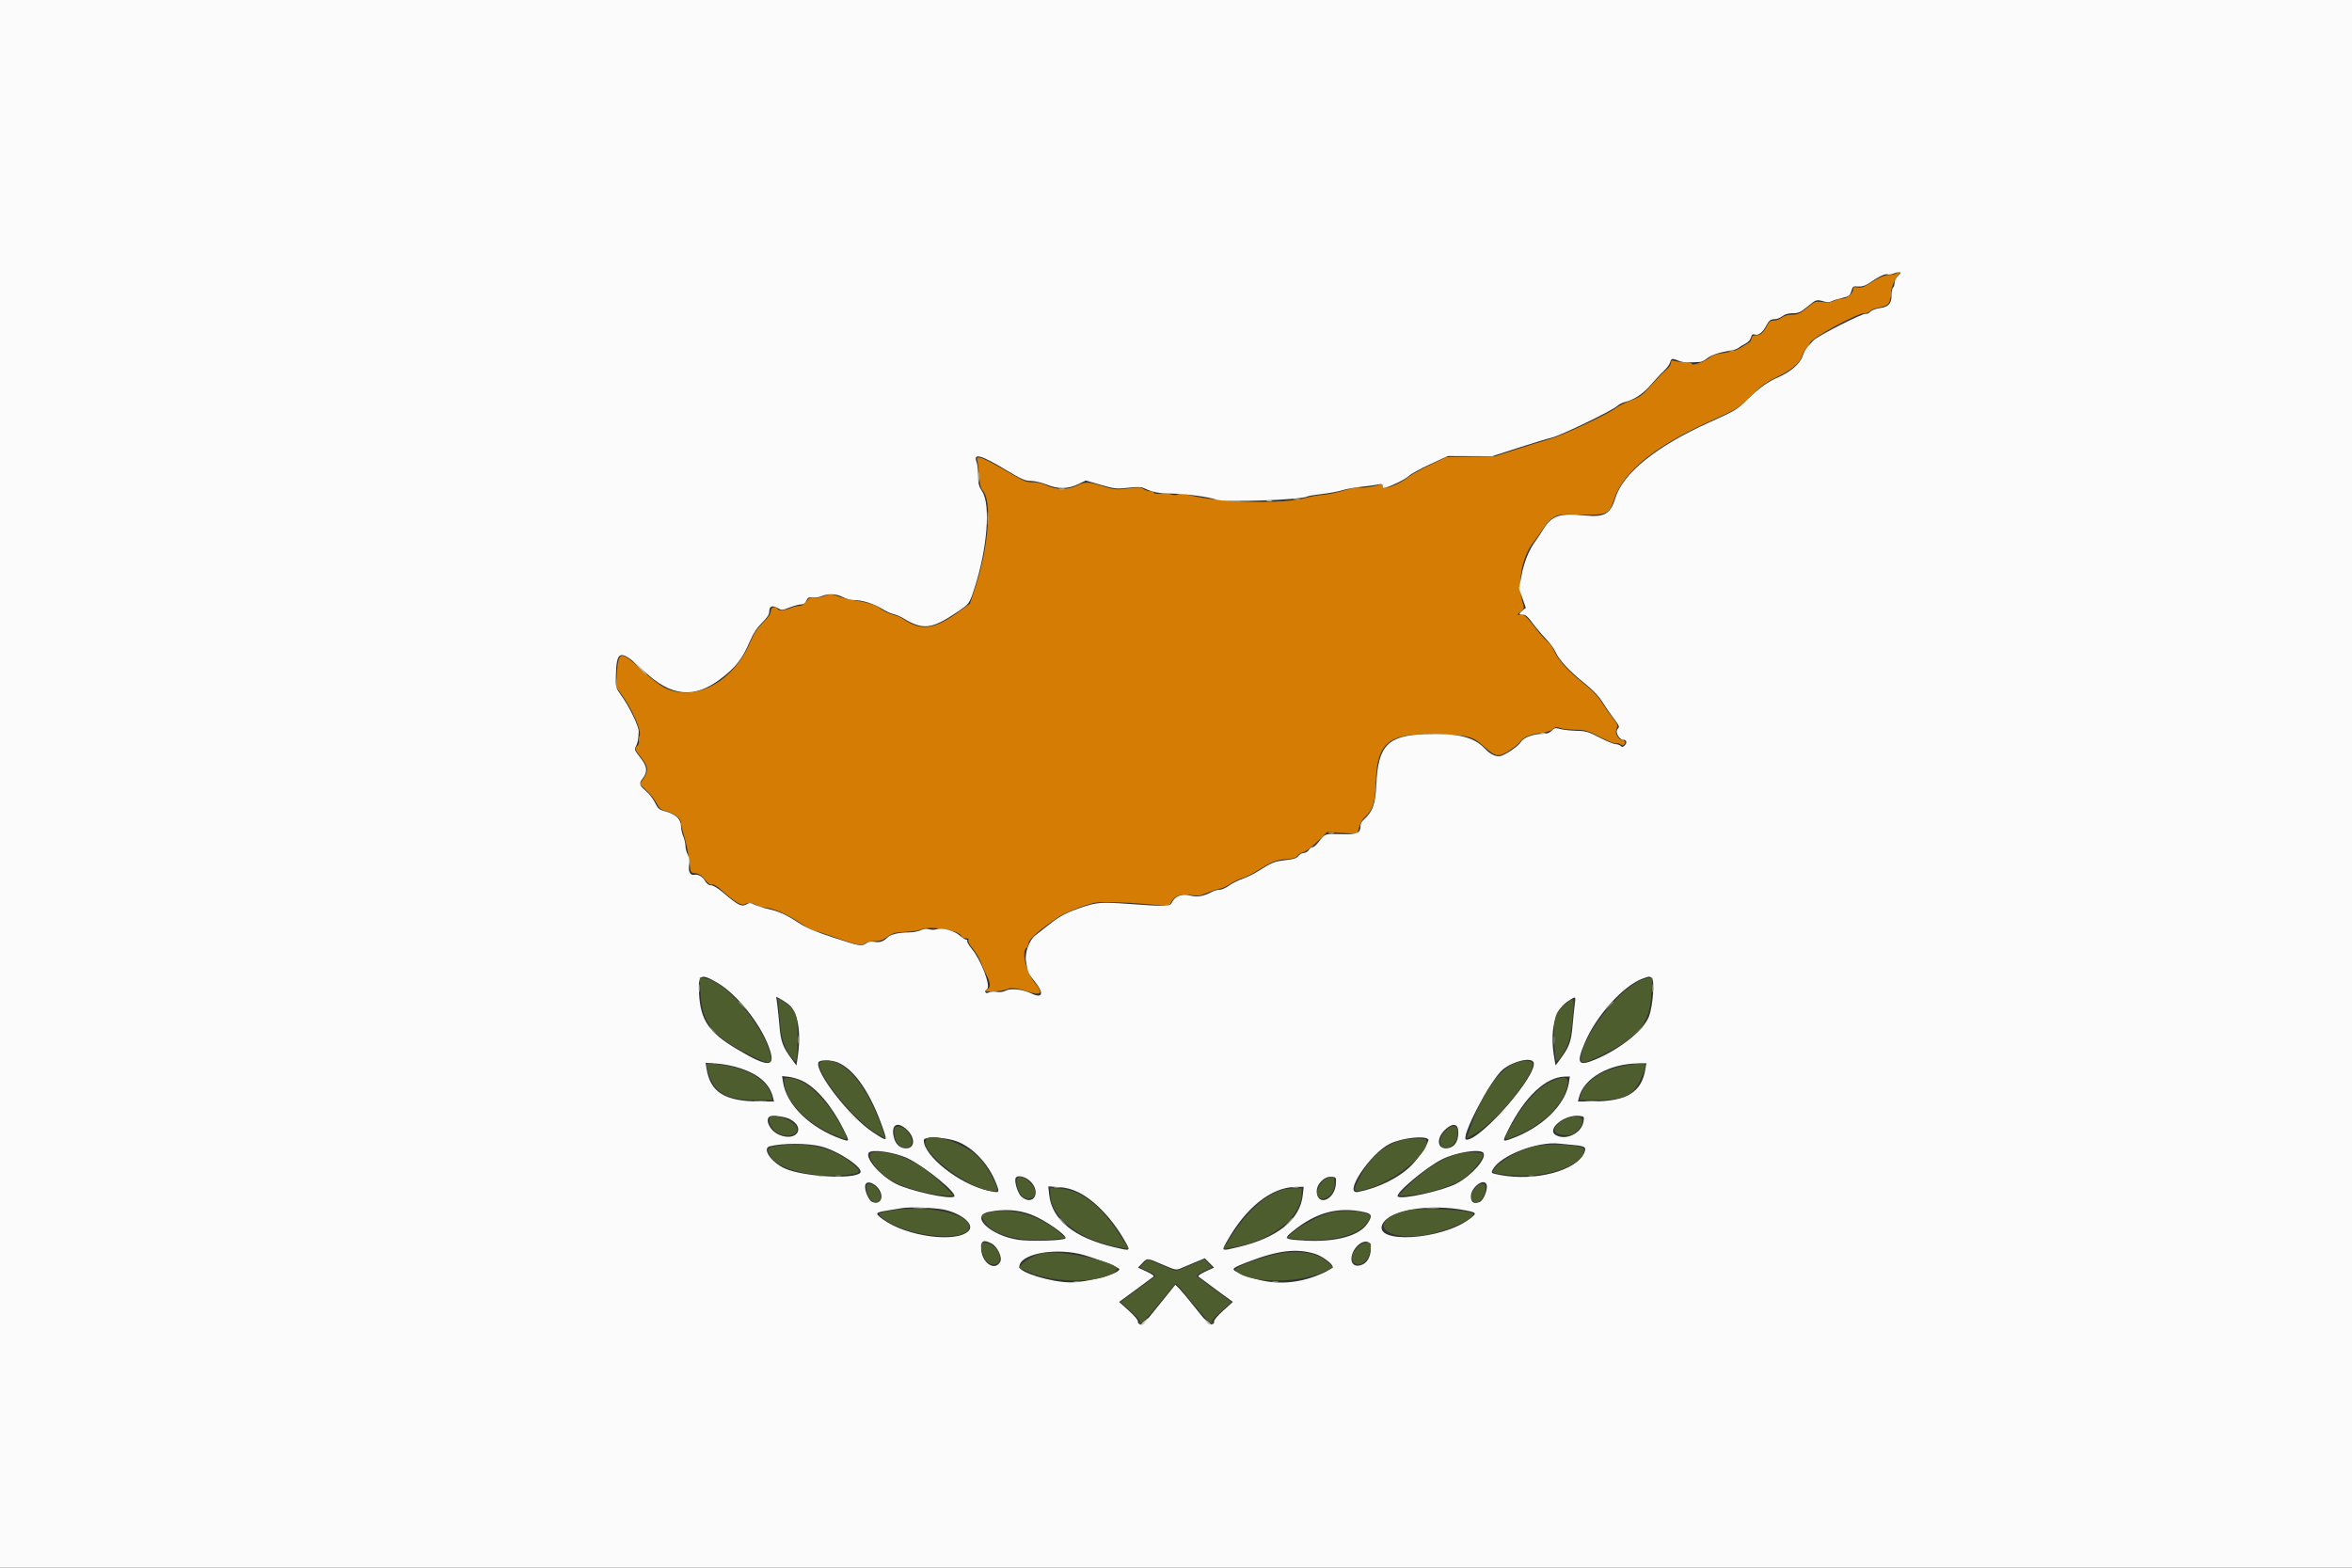
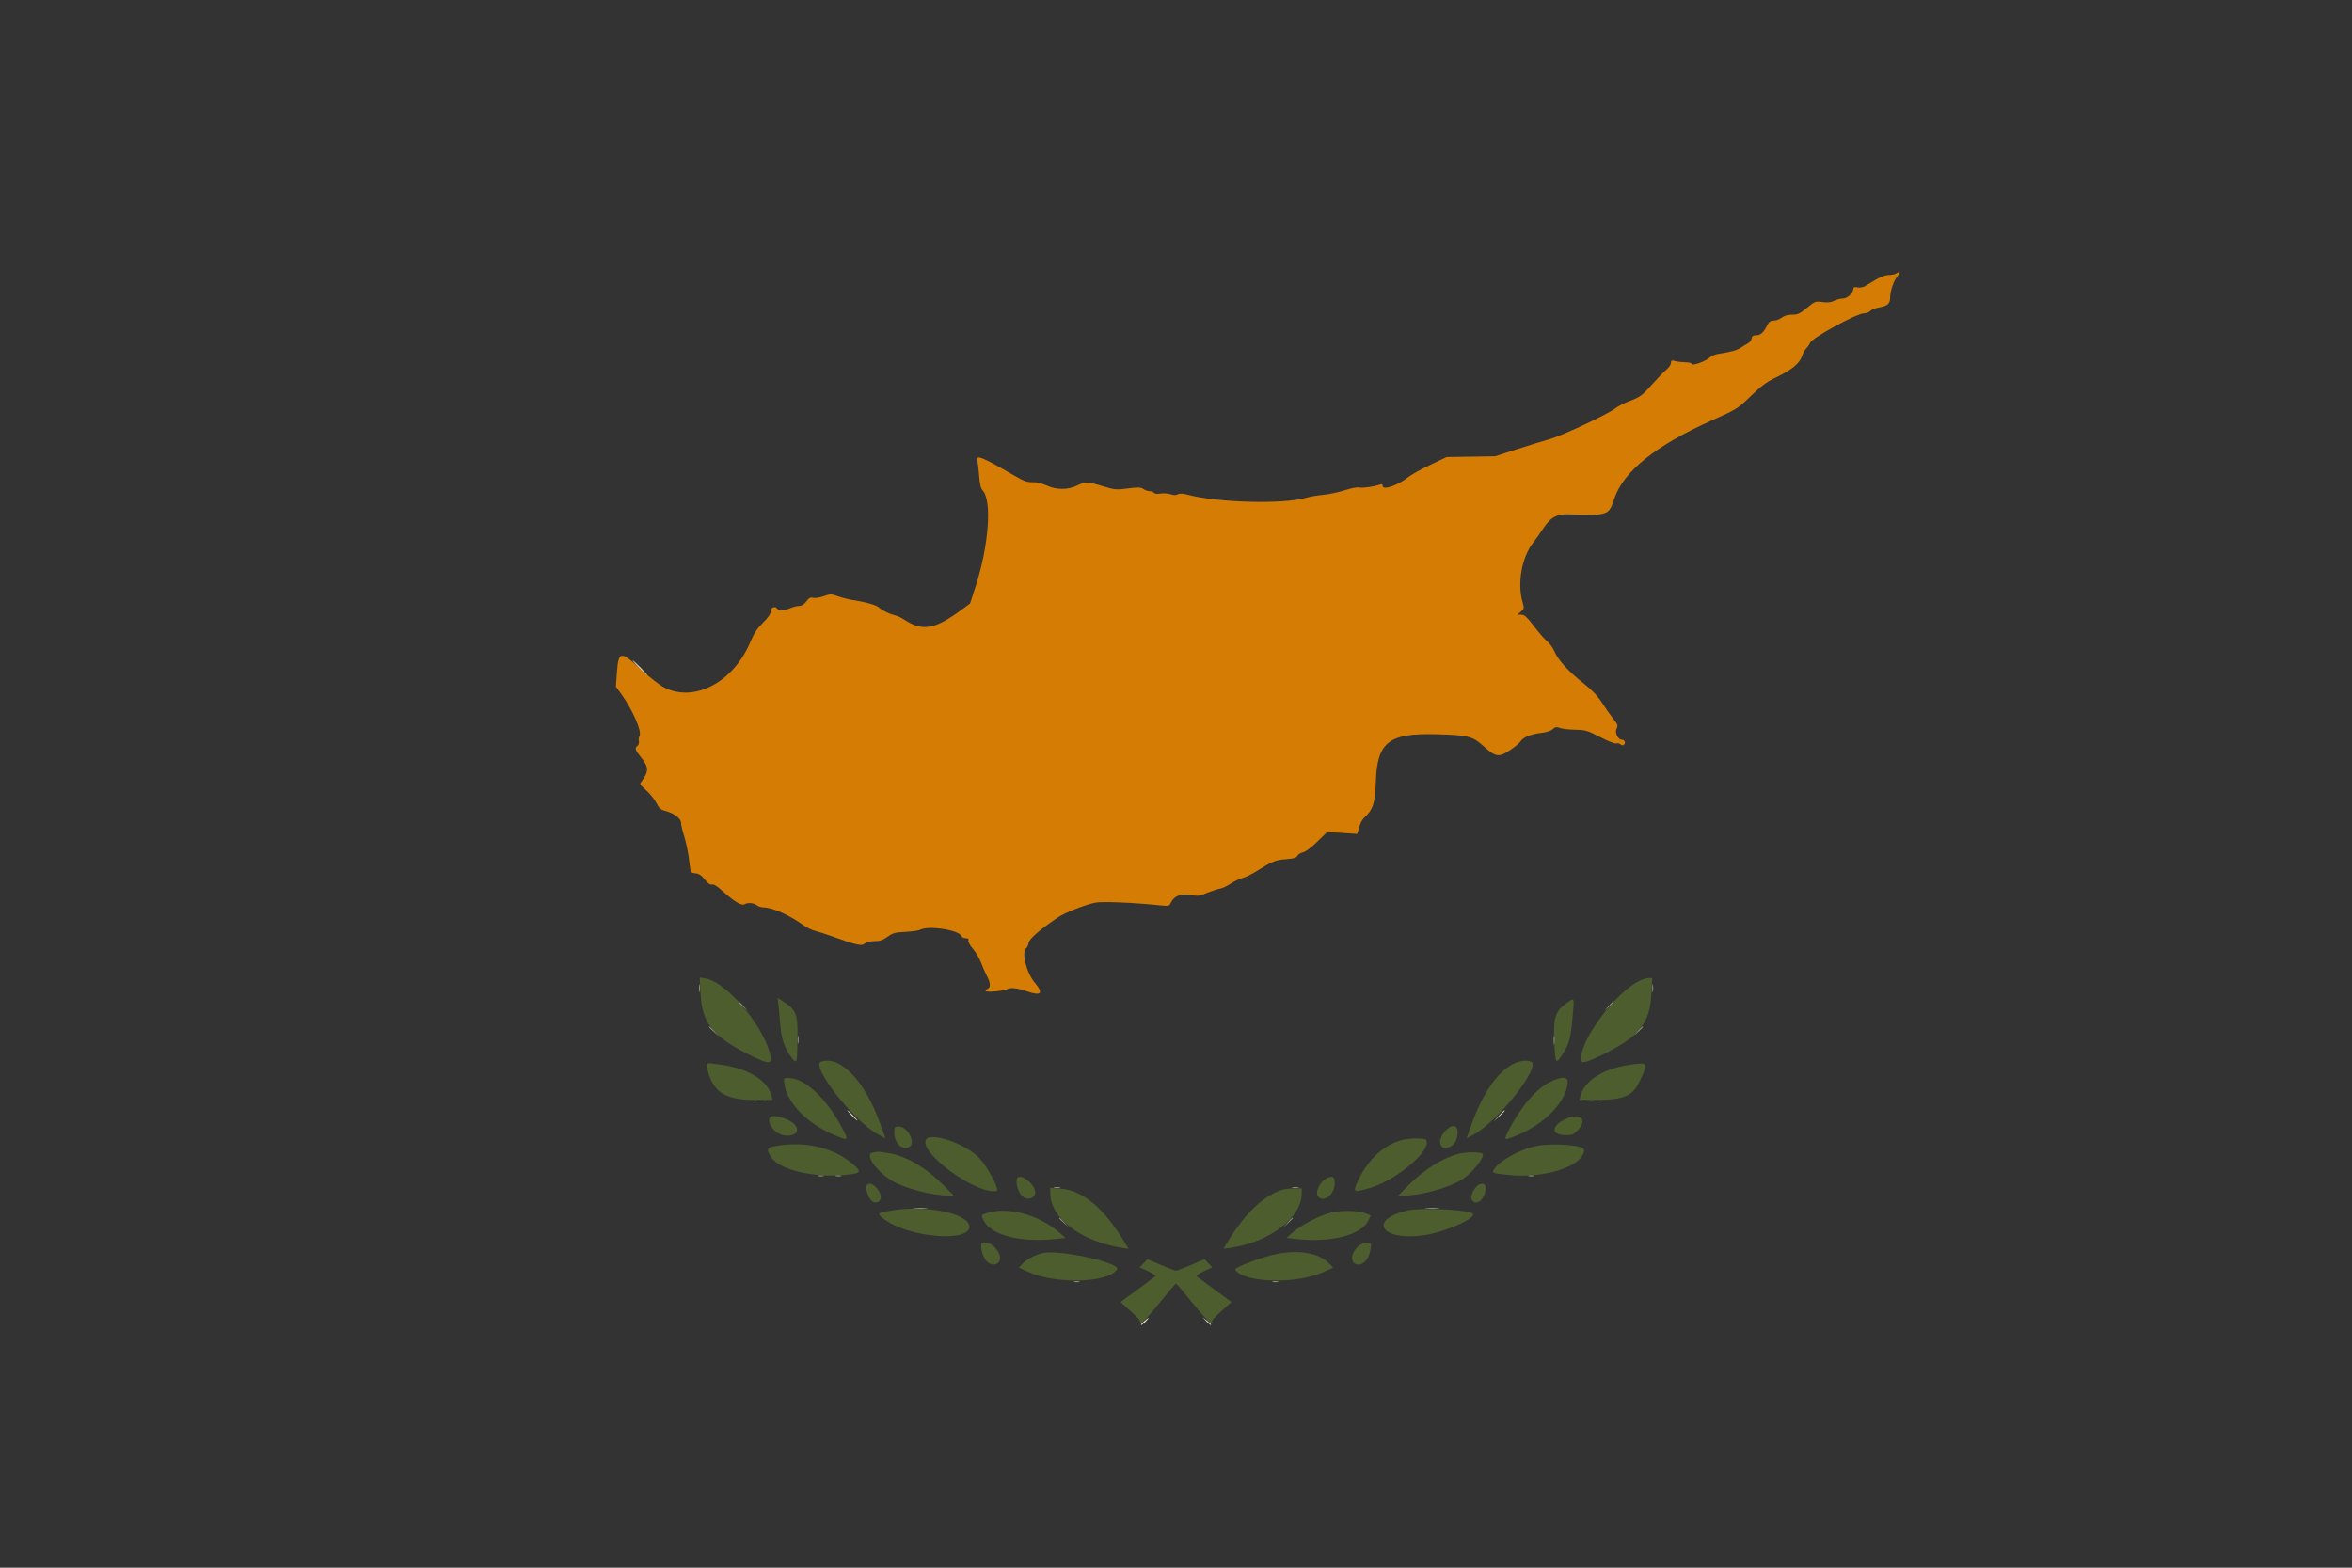
<svg xmlns="http://www.w3.org/2000/svg" id="svg" version="1.1" width="400" height="266.667" viewBox="0 0 400 266.667">
  <rect x="0" y="0" width="400" height="266.667" fill="#333333" stroke="none" />
  <g id="svgg">
    <path id="path0" d="M322.452 46.529 C 322.245 46.662,321.682 46.774,321.201 46.778 C 320.666 46.782,319.800 47.100,318.978 47.595 C 318.236 48.040,317.392 48.546,317.101 48.718 C 316.811 48.889,316.263 48.965,315.885 48.885 C 315.385 48.780,315.197 48.840,315.197 49.102 C 315.197 49.829,314.187 50.782,313.415 50.782 C 313.006 50.782,312.337 50.954,311.929 51.165 C 311.395 51.441,310.840 51.502,309.942 51.383 C 308.733 51.223,308.655 51.252,307.290 52.376 C 306.081 53.371,305.726 53.533,304.764 53.533 C 304.022 53.533,303.429 53.703,303.008 54.034 C 302.658 54.309,302.052 54.534,301.661 54.534 C 301.111 54.534,300.858 54.717,300.539 55.347 C 299.904 56.601,299.422 57.036,298.665 57.036 C 298.147 57.036,297.951 57.172,297.891 57.573 C 297.847 57.868,297.586 58.230,297.311 58.376 C 297.036 58.522,296.476 58.865,296.068 59.137 C 295.384 59.594,294.502 59.836,292.183 60.204 C 291.701 60.281,291.082 60.542,290.807 60.785 C 289.924 61.563,287.680 62.319,287.680 61.838 C 287.680 61.735,287.201 61.640,286.617 61.628 C 286.032 61.615,285.244 61.521,284.866 61.418 C 284.280 61.258,284.178 61.305,284.178 61.737 C 284.178 62.016,283.812 62.548,283.365 62.919 C 282.917 63.289,281.839 64.397,280.968 65.380 C 279.246 67.324,278.974 67.521,276.923 68.305 C 276.166 68.594,275.177 69.113,274.724 69.458 C 273.330 70.520,265.671 74.111,263.548 74.699 C 262.443 75.005,259.906 75.786,257.911 76.434 L 254.284 77.612 250.156 77.677 L 246.029 77.743 243.277 79.054 C 241.764 79.775,240.116 80.687,239.616 81.081 C 237.745 82.556,235.147 83.467,235.147 82.650 C 235.147 82.369,235.015 82.299,234.709 82.418 C 233.817 82.764,231.612 83.075,231.130 82.922 C 230.857 82.836,229.763 83.046,228.700 83.390 C 227.637 83.733,225.979 84.086,225.016 84.173 C 224.053 84.260,222.758 84.484,222.139 84.670 C 218.366 85.807,207.113 85.522,202.020 84.161 C 201.158 83.930,200.646 83.908,200.314 84.085 C 199.990 84.259,199.597 84.255,199.075 84.073 C 198.655 83.926,197.889 83.874,197.373 83.956 C 196.800 84.048,196.369 83.999,196.264 83.829 C 196.170 83.677,195.843 83.552,195.538 83.552 C 195.233 83.552,194.746 83.386,194.455 83.182 C 194.012 82.872,193.589 82.856,191.815 83.085 C 189.830 83.342,189.573 83.319,187.560 82.705 C 184.954 81.909,184.581 81.901,183.131 82.607 C 181.598 83.354,179.650 83.342,177.986 82.575 C 177.208 82.216,176.310 82.009,175.608 82.027 C 174.689 82.051,174.111 81.841,172.481 80.890 C 167.042 77.717,165.884 77.250,166.211 78.361 C 166.302 78.671,166.441 79.825,166.521 80.926 C 166.629 82.408,166.792 83.065,167.150 83.459 C 168.731 85.197,168.144 92.894,165.905 99.794 L 164.978 102.651 163.485 103.754 C 158.905 107.134,156.814 107.456,153.581 105.280 C 153.228 105.043,152.609 104.769,152.205 104.672 C 151.269 104.447,150.110 103.878,149.468 103.328 C 148.961 102.893,147.238 102.405,144.966 102.053 C 144.278 101.947,143.167 101.663,142.498 101.422 C 141.347 101.009,141.217 101.008,140.092 101.412 C 139.438 101.648,138.632 101.772,138.301 101.689 C 137.826 101.570,137.580 101.699,137.135 102.301 C 136.767 102.798,136.352 103.064,135.944 103.064 C 135.600 103.064,134.914 103.233,134.420 103.440 C 133.385 103.872,132.431 103.926,132.208 103.565 C 131.870 103.019,131.082 103.297,131.082 103.962 C 131.082 104.411,130.677 105.011,129.758 105.922 C 128.780 106.892,128.217 107.752,127.606 109.206 C 124.743 116.029,118.113 119.551,113.003 116.966 C 112.202 116.561,110.467 115.218,109.051 113.907 C 105.513 110.630,105.176 110.685,104.899 114.588 L 104.743 116.788 105.690 118.106 C 107.594 120.755,109.189 124.423,108.767 125.178 C 108.631 125.421,108.576 125.831,108.643 126.090 C 108.711 126.349,108.609 126.691,108.417 126.851 C 107.898 127.282,107.971 127.513,109.068 128.890 C 110.249 130.373,110.326 131.133,109.429 132.455 L 108.790 133.397 109.948 134.476 C 110.586 135.070,111.352 136.038,111.651 136.628 C 112.100 137.512,112.373 137.745,113.205 137.956 C 114.599 138.308,115.822 139.236,115.822 139.940 C 115.822 140.252,115.996 141.061,116.208 141.736 C 116.712 143.342,117.074 145.110,117.281 146.967 C 117.445 148.438,117.465 148.469,118.262 148.546 C 118.858 148.604,119.289 148.889,119.870 149.612 C 120.415 150.290,120.799 150.557,121.096 150.463 C 121.385 150.371,122.010 150.767,122.990 151.662 C 124.811 153.325,126.140 154.119,126.609 153.822 C 127.132 153.491,128.146 153.568,128.691 153.979 C 128.958 154.181,129.464 154.348,129.816 154.350 C 131.375 154.359,134.233 155.642,136.811 157.490 C 137.279 157.825,138.123 158.219,138.687 158.364 C 139.251 158.510,140.444 158.892,141.338 159.213 C 145.668 160.771,146.544 160.972,147.044 160.519 C 147.340 160.251,147.935 160.100,148.697 160.100 C 149.618 160.100,150.123 159.931,150.928 159.355 C 151.833 158.707,152.236 158.596,153.997 158.508 C 155.112 158.452,156.238 158.291,156.500 158.151 C 157.932 157.385,163.114 158.187,163.517 159.238 C 163.593 159.437,163.922 159.600,164.247 159.600 C 164.665 159.600,164.796 159.708,164.696 159.969 C 164.614 160.183,164.932 160.781,165.452 161.388 C 165.946 161.965,166.571 163.028,166.842 163.751 C 167.112 164.474,167.563 165.495,167.844 166.019 C 168.448 167.146,168.501 167.995,167.980 168.196 C 167.774 168.275,167.605 168.435,167.605 168.551 C 167.605 168.854,170.619 168.603,171.321 168.242 C 171.917 167.935,173.040 168.070,174.734 168.654 C 177.066 169.458,177.512 168.959,176.022 167.212 C 174.527 165.461,173.646 161.821,174.577 161.246 C 174.697 161.172,174.861 160.779,174.942 160.372 C 175.086 159.656,176.890 158.090,179.931 156.042 C 181.102 155.253,184.434 153.934,186.228 153.549 C 187.379 153.302,192.601 153.518,197.414 154.011 C 198.792 154.152,198.841 154.136,199.216 153.411 C 199.736 152.405,200.831 151.982,202.321 152.210 C 203.909 152.453,203.818 152.464,205.378 151.839 C 206.135 151.536,207.092 151.229,207.505 151.156 C 207.917 151.084,208.710 150.713,209.267 150.333 C 209.823 149.952,210.723 149.519,211.268 149.370 C 211.812 149.221,212.877 148.708,213.634 148.229 C 216.305 146.541,216.963 146.270,218.709 146.145 C 219.998 146.052,220.464 145.916,220.645 145.577 C 220.777 145.332,221.217 145.058,221.624 144.969 C 222.058 144.873,223.056 144.128,224.039 143.163 L 225.716 141.520 228.271 141.685 L 230.826 141.850 231.139 140.731 C 231.312 140.116,231.663 139.422,231.921 139.188 C 233.480 137.778,233.881 136.609,233.977 133.195 C 234.174 126.238,236.115 124.675,244.277 124.900 C 249.738 125.051,250.438 125.231,252.374 126.984 C 254.371 128.791,254.895 128.866,256.785 127.619 C 257.611 127.075,258.427 126.394,258.599 126.107 C 259.008 125.424,260.390 124.862,262.137 124.669 C 262.986 124.574,263.747 124.325,264.065 124.037 C 264.500 123.642,264.710 123.607,265.293 123.828 C 265.679 123.975,266.850 124.111,267.895 124.130 C 269.647 124.162,269.975 124.259,272.143 125.385 C 273.436 126.056,274.660 126.541,274.864 126.463 C 275.068 126.384,275.395 126.453,275.590 126.614 C 275.841 126.823,276.021 126.831,276.211 126.640 C 276.528 126.324,276.284 125.829,275.811 125.829 C 275.166 125.829,274.584 124.584,274.928 123.941 C 275.202 123.429,275.141 123.244,274.376 122.283 C 273.903 121.688,273.041 120.457,272.461 119.548 C 271.719 118.383,270.787 117.403,269.309 116.232 C 266.715 114.176,264.996 112.294,264.366 110.819 C 264.102 110.200,263.551 109.430,263.143 109.108 C 262.735 108.785,261.724 107.632,260.895 106.544 C 259.677 104.943,259.260 104.564,258.713 104.557 L 258.036 104.549 258.647 104.041 C 259.236 103.550,259.245 103.492,258.922 102.360 C 257.999 99.131,258.844 94.629,260.832 92.184 C 261.168 91.770,261.802 90.877,262.241 90.199 C 263.654 88.018,264.648 87.420,266.752 87.486 C 273.554 87.699,273.586 87.688,274.527 84.861 C 276.079 80.201,281.517 75.821,291.059 71.544 C 295.444 69.578,295.530 69.524,297.783 67.345 C 299.569 65.618,300.499 64.932,302.065 64.190 C 304.638 62.971,306.068 61.802,306.456 60.599 C 306.622 60.084,306.960 59.469,307.206 59.233 C 307.452 58.997,307.721 58.603,307.804 58.357 C 308.098 57.489,315.794 53.283,317.089 53.283 C 317.463 53.283,317.893 53.115,318.046 52.910 C 318.199 52.705,318.857 52.438,319.510 52.317 C 321.049 52.033,321.451 51.671,321.451 50.572 C 321.451 49.456,322.119 47.590,322.787 46.842 C 323.302 46.265,323.121 46.096,322.452 46.529 " stroke="none" fill="#d47c04" fill-rule="evenodd" />
-     <path id="path1" d="M0.000 133.333 L 0.000 266.667 200.000 266.667 L 400.000 266.667 400.000 133.333 L 400.000 0.000 200.000 0.000 L 0.000 0.000 0.000 133.333 M323.202 46.404 C 323.202 46.473,322.977 46.754,322.702 47.029 C 322.427 47.305,322.201 47.804,322.201 48.140 C 322.201 48.476,322.089 48.821,321.951 48.906 C 321.814 48.991,321.701 49.535,321.701 50.115 C 321.701 51.626,321.204 52.201,319.722 52.405 C 319.018 52.501,318.309 52.773,318.070 53.037 C 317.840 53.291,317.506 53.444,317.328 53.376 C 316.877 53.202,309.205 57.089,308.443 57.878 C 307.174 59.189,306.888 59.607,306.526 60.669 C 306.113 61.879,304.443 63.306,302.439 64.161 C 300.663 64.918,299.209 65.966,297.186 67.944 C 295.406 69.685,295.084 69.880,290.924 71.743 C 281.772 75.843,276.005 80.470,274.703 84.757 C 273.889 87.435,272.881 88.008,269.549 87.684 C 265.166 87.259,263.910 87.684,262.421 90.096 C 261.967 90.831,261.386 91.714,261.130 92.058 C 260.057 93.497,259.210 95.563,258.787 97.776 L 258.339 100.118 258.917 101.756 L 259.495 103.393 258.953 103.832 C 258.255 104.397,258.270 104.565,259.016 104.565 C 259.458 104.565,259.870 104.916,260.557 105.879 C 261.073 106.601,262.091 107.811,262.819 108.568 C 263.547 109.325,264.317 110.362,264.529 110.873 C 265.070 112.175,266.892 114.151,269.403 116.157 C 270.873 117.331,271.849 118.352,272.516 119.409 C 273.049 120.257,273.940 121.547,274.495 122.277 C 275.422 123.497,275.471 123.636,275.100 124.007 C 274.642 124.465,275.353 125.829,276.050 125.829 C 276.610 125.829,276.762 126.347,276.329 126.780 C 276.014 127.095,275.860 127.117,275.624 126.881 C 275.458 126.715,275.070 126.579,274.762 126.579 C 274.454 126.579,273.233 126.077,272.050 125.463 C 270.135 124.469,269.701 124.343,268.095 124.306 C 267.103 124.283,265.867 124.148,265.348 124.005 C 264.514 123.775,264.346 123.808,263.900 124.286 C 263.534 124.679,263.100 124.828,262.324 124.828 C 260.804 124.828,259.047 125.484,258.668 126.192 C 258.345 126.796,256.492 128.121,255.380 128.544 C 254.582 128.848,253.531 128.404,252.533 127.343 C 250.660 125.350,248.023 124.713,242.366 124.887 C 236.041 125.081,234.359 126.809,234.067 133.414 C 233.917 136.798,233.473 138.034,231.892 139.465 C 231.618 139.712,231.393 140.094,231.391 140.314 C 231.378 141.746,230.924 141.966,228.136 141.891 C 225.273 141.814,225.323 141.798,224.314 143.152 C 223.929 143.668,223.452 144.090,223.254 144.090 C 223.056 144.090,222.753 144.315,222.581 144.590 C 222.409 144.866,222.021 145.091,221.718 145.091 C 221.415 145.091,221.006 145.320,220.810 145.599 C 220.535 145.992,220.030 146.156,218.597 146.316 C 216.727 146.526,216.378 146.668,213.906 148.226 C 213.162 148.696,211.983 149.269,211.287 149.500 C 210.590 149.731,209.579 150.241,209.038 150.633 C 208.497 151.024,207.780 151.345,207.443 151.345 C 207.107 151.345,206.533 151.499,206.167 151.688 C 204.634 152.481,203.655 152.649,202.418 152.332 C 201.021 151.974,199.805 152.426,199.324 153.483 C 198.988 154.219,198.543 154.235,191.875 153.750 C 187.231 153.412,186.502 153.472,183.735 154.424 C 181.347 155.245,180.186 155.867,178.408 157.277 C 177.577 157.935,176.521 158.768,176.060 159.128 C 175.031 159.931,174.256 162.102,174.487 163.537 C 174.785 165.391,174.881 165.610,175.988 166.970 C 177.611 168.962,177.337 169.914,175.407 168.994 C 173.917 168.283,171.927 168.056,171.071 168.499 C 170.603 168.741,170.042 168.819,169.500 168.718 C 169.031 168.630,168.425 168.684,168.131 168.841 C 167.574 169.140,167.314 168.565,167.855 168.230 C 168.550 167.800,166.872 163.351,165.292 161.435 C 164.777 160.810,164.417 160.198,164.494 160.074 C 164.570 159.951,164.500 159.850,164.338 159.850 C 164.176 159.850,163.672 159.523,163.217 159.124 C 162.281 158.302,160.190 157.739,159.299 158.069 C 158.985 158.185,158.405 158.187,158.009 158.073 C 157.514 157.931,157.067 157.981,156.581 158.233 C 156.191 158.434,155.276 158.602,154.547 158.605 C 152.843 158.613,151.474 158.934,150.961 159.447 C 150.251 160.157,149.611 160.376,148.730 160.211 C 148.136 160.099,147.698 160.173,147.302 160.450 C 146.488 161.020,146.369 160.999,141.689 159.464 C 138.495 158.417,137.050 157.802,135.780 156.952 C 133.787 155.617,132.448 155.011,130.582 154.601 C 129.825 154.434,128.830 154.117,128.371 153.896 C 127.623 153.536,127.465 153.533,126.870 153.868 C 126.107 154.297,125.429 153.936,122.869 151.739 C 122.100 151.079,121.285 150.594,120.944 150.594 C 120.553 150.594,120.204 150.341,119.910 149.843 C 119.470 149.099,118.755 148.686,118.118 148.809 C 117.400 148.948,117.024 148.289,117.190 147.182 C 117.301 146.444,117.231 145.888,116.961 145.367 C 116.748 144.953,116.573 144.286,116.573 143.883 C 116.573 143.480,116.404 142.746,116.198 142.252 C 115.991 141.759,115.821 140.985,115.819 140.533 C 115.813 139.297,114.876 138.454,112.946 137.950 C 112.103 137.730,111.859 137.508,111.402 136.548 C 111.103 135.921,110.399 135.014,109.838 134.534 C 108.664 133.529,108.621 133.330,109.360 132.330 C 110.183 131.217,110.057 130.327,108.865 128.830 C 107.952 127.683,107.864 127.463,108.129 126.991 C 108.440 126.435,108.572 125.755,108.627 124.435 C 108.664 123.560,106.993 120.127,105.596 118.204 C 104.724 117.005,104.692 116.887,104.737 115.004 C 104.847 110.433,105.487 110.328,109.595 114.211 C 114.136 118.502,118.064 118.889,122.542 115.487 C 125.153 113.502,126.241 112.103,127.552 109.040 C 128.121 107.711,128.739 106.770,129.600 105.923 C 130.497 105.039,130.832 104.518,130.832 104.004 C 130.832 103.112,131.358 102.903,132.261 103.437 C 132.928 103.831,133.038 103.826,134.285 103.334 C 135.010 103.048,135.883 102.814,136.225 102.814 C 136.650 102.814,136.939 102.610,137.141 102.168 C 137.384 101.634,137.567 101.541,138.190 101.632 C 138.605 101.693,139.311 101.590,139.758 101.403 C 140.907 100.923,142.198 100.981,143.340 101.563 C 143.879 101.839,144.713 102.064,145.194 102.064 C 146.582 102.064,148.639 102.696,149.944 103.524 C 150.607 103.944,151.502 104.362,151.934 104.453 C 152.367 104.545,153.114 104.860,153.596 105.155 C 156.924 107.192,158.428 107.038,162.602 104.234 C 164.918 102.677,164.851 102.770,165.791 99.843 C 167.916 93.230,168.489 85.791,167.042 83.603 C 166.470 82.738,166.354 82.290,166.354 80.947 C 166.354 80.059,166.237 79.025,166.095 78.650 C 165.459 76.979,166.744 77.326,171.261 80.046 C 173.731 81.534,174.348 81.801,175.310 81.801 C 175.951 81.801,177.157 82.086,178.077 82.454 C 180.033 83.236,181.644 83.195,183.461 82.315 L 184.657 81.737 187.209 82.473 C 189.592 83.161,189.898 83.193,191.826 82.969 C 193.230 82.805,194.069 82.812,194.444 82.990 C 195.999 83.726,196.962 83.920,199.250 83.956 C 201.684 83.995,205.618 84.529,206.879 84.992 C 208.267 85.501,221.406 85.035,222.364 84.443 C 222.508 84.354,223.613 84.170,224.821 84.033 C 226.029 83.896,227.580 83.607,228.268 83.392 C 228.956 83.176,230.419 82.911,231.520 82.802 C 232.620 82.693,233.887 82.522,234.334 82.421 C 235.003 82.271,235.147 82.314,235.147 82.662 C 235.147 82.984,235.282 83.046,235.710 82.920 C 236.966 82.549,239.063 81.486,239.655 80.920 C 240.002 80.588,241.629 79.699,243.271 78.943 L 246.256 77.569 250.020 77.586 L 253.784 77.602 258.161 76.185 C 260.569 75.405,263.158 74.620,263.915 74.440 C 265.448 74.075,274.177 69.858,275.013 69.079 C 275.307 68.804,275.885 68.499,276.298 68.401 C 277.888 68.020,279.414 67.020,280.718 65.502 C 281.451 64.648,282.464 63.566,282.968 63.098 C 283.472 62.629,283.952 61.974,284.036 61.642 C 284.210 60.947,284.392 60.913,285.499 61.370 C 286.206 61.662,286.971 61.705,289.099 61.572 C 289.398 61.554,289.961 61.272,290.350 60.945 C 291.018 60.385,292.471 59.911,294.434 59.613 C 294.916 59.540,295.478 59.338,295.685 59.164 C 295.891 58.989,296.413 58.669,296.844 58.450 C 297.302 58.219,297.695 57.784,297.790 57.405 C 297.919 56.892,298.059 56.791,298.463 56.919 C 299.062 57.109,299.803 56.523,300.373 55.410 C 300.836 54.507,301.127 54.293,301.899 54.288 C 302.222 54.286,302.771 54.059,303.121 53.784 C 303.544 53.451,304.136 53.283,304.886 53.283 C 305.855 53.283,306.210 53.124,307.383 52.158 C 308.869 50.934,308.922 50.917,310.165 51.274 C 310.746 51.440,311.172 51.428,311.534 51.234 C 311.824 51.079,312.624 50.827,313.312 50.675 C 314.372 50.439,314.600 50.283,314.807 49.651 C 315.137 48.645,315.100 48.672,316.087 48.738 C 316.705 48.780,317.267 48.586,318.017 48.073 C 319.572 47.010,320.624 46.515,321.014 46.665 C 321.203 46.738,321.633 46.688,321.968 46.554 C 322.649 46.282,323.202 46.215,323.202 46.404 M122.037 167.194 C 125.282 169.101,129.207 173.977,130.710 177.970 C 132.085 181.624,130.857 181.740,125.357 178.475 C 120.542 175.618,119.145 173.575,118.888 169.019 C 118.702 165.731,119.128 165.484,122.037 167.194 M280.901 166.333 C 281.439 166.674,281.126 171.075,280.434 172.912 C 279.551 175.257,275.443 178.527,271.174 180.283 C 268.378 181.434,268.052 180.861,269.522 177.377 C 271.473 172.751,276.111 167.624,279.413 166.443 C 280.492 166.057,280.468 166.059,280.901 166.333 M134.024 170.778 C 135.724 172.047,136.328 175.573,135.623 180.113 L 135.448 181.238 134.618 180.113 C 133.138 178.105,132.795 177.182,132.571 174.610 C 132.456 173.279,132.282 171.597,132.186 170.870 L 132.011 169.550 132.609 169.860 C 132.939 170.030,133.575 170.443,134.024 170.778 M267.810 170.898 C 267.716 171.609,267.544 173.279,267.429 174.610 C 267.206 177.180,266.864 178.100,265.385 180.113 L 264.558 181.238 264.376 180.238 C 263.519 175.525,264.308 171.899,266.513 170.419 C 268.052 169.386,268.013 169.371,267.810 170.898 M142.494 180.734 C 145.358 181.931,148.147 186.055,150.238 192.183 C 150.928 194.204,150.920 194.206,148.480 192.612 C 144.593 190.075,138.559 182.349,139.187 180.713 C 139.368 180.241,141.343 180.254,142.494 180.734 M260.813 180.713 C 261.591 182.740,251.935 193.871,249.398 193.871 C 248.142 193.871,253.502 183.573,255.640 181.880 C 257.426 180.465,260.456 179.781,260.813 180.713 M125.920 181.719 C 129.114 182.792,130.904 184.392,131.467 186.679 L 131.636 187.367 129.295 187.365 C 123.299 187.360,120.812 185.836,120.155 181.763 L 119.997 180.786 121.975 180.922 C 123.107 181.000,124.793 181.340,125.920 181.719 M279.839 181.801 C 279.189 185.833,276.681 187.360,270.705 187.365 L 268.364 187.367 268.533 186.679 C 269.331 183.438,273.582 180.973,278.519 180.888 L 279.990 180.863 279.839 181.801 M136.433 183.852 C 138.833 185.014,141.429 188.059,143.449 192.083 C 144.518 194.212,144.511 194.248,143.119 193.757 C 137.818 191.886,133.794 187.992,133.182 184.141 L 133.007 183.041 134.148 183.169 C 134.776 183.240,135.804 183.547,136.433 183.852 M266.818 184.178 C 266.237 187.977,262.182 191.886,256.881 193.757 C 255.489 194.248,255.482 194.212,256.553 192.083 C 259.361 186.504,262.898 183.200,266.136 183.132 L 266.981 183.114 266.818 184.178 M134.347 190.376 C 137.115 191.857,135.446 194.272,132.512 193.030 C 130.763 192.290,129.850 189.988,131.240 189.821 C 132.048 189.724,133.670 190.014,134.347 190.376 M269.294 190.838 C 268.936 192.768,266.362 194.028,264.649 193.112 C 262.834 192.141,266.157 189.447,268.708 189.821 C 269.426 189.927,269.454 189.975,269.294 190.838 M154.045 191.990 C 155.756 193.430,155.687 195.474,153.932 195.325 C 152.853 195.233,152.157 194.445,151.932 193.063 C 151.644 191.286,152.619 190.790,154.045 191.990 M248.014 192.686 C 247.993 194.282,247.301 195.220,246.068 195.325 C 244.304 195.475,244.245 193.429,245.971 191.977 C 247.226 190.921,248.034 191.201,248.014 192.686 M161.976 193.912 C 165.016 194.673,168.077 197.748,169.476 201.444 C 170.049 202.956,170.012 202.981,167.947 202.505 C 163.133 201.396,157.122 196.655,157.101 193.950 C 157.096 193.368,159.724 193.347,161.976 193.912 M242.896 193.784 C 243.194 194.076,241.383 196.893,240.026 198.250 C 237.940 200.336,234.477 202.056,230.957 202.755 C 228.332 203.276,233.046 196.162,236.398 194.544 C 238.410 193.573,242.224 193.127,242.896 193.784 M139.587 194.998 C 142.574 195.734,147.045 198.755,146.280 199.519 C 145.141 200.659,136.577 200.153,133.491 198.764 C 131.150 197.710,129.534 195.332,130.923 194.983 C 133.140 194.427,137.299 194.434,139.587 194.998 M267.425 194.752 C 269.586 194.948,269.837 195.112,269.442 196.067 C 268.177 199.118,261.104 201.002,255.150 199.873 C 253.567 199.573,253.544 199.556,253.885 198.918 C 255.142 196.569,261.465 194.111,265.166 194.533 C 265.510 194.572,266.526 194.670,267.425 194.752 M154.408 197.056 C 157.387 198.494,162.839 202.973,162.284 203.528 C 161.694 204.117,154.579 202.547,152.273 201.317 C 149.635 199.911,147.145 197.048,147.733 196.097 C 148.161 195.405,152.186 195.983,154.408 197.056 M252.287 196.129 C 252.856 197.050,250.320 199.935,247.727 201.317 C 245.421 202.547,238.306 204.117,237.716 203.528 C 237.213 203.025,242.476 198.596,245.218 197.216 C 247.647 195.993,251.807 195.353,252.287 196.129 M175.260 200.976 C 177.131 202.847,175.700 205.257,173.726 203.559 C 173.079 203.003,172.430 200.866,172.750 200.348 C 173.085 199.805,174.424 200.140,175.260 200.976 M227.191 201.376 C 227.010 204.056,224.150 205.290,223.937 202.780 C 223.828 201.491,225.211 200.052,226.446 200.171 C 227.254 200.249,227.266 200.268,227.191 201.376 M149.112 201.857 C 150.484 203.228,149.980 205.036,148.383 204.475 C 147.698 204.234,146.901 202.235,147.189 201.483 C 147.414 200.897,148.331 201.076,149.112 201.857 M252.811 201.483 C 253.099 202.235,252.302 204.234,251.617 204.475 C 250.608 204.830,250.156 204.526,250.156 203.491 C 250.156 201.981,252.362 200.313,252.811 201.483 M183.436 202.832 C 186.197 204.191,189.240 207.402,191.363 211.194 C 192.290 212.852,192.337 212.830,189.368 212.122 C 182.629 210.516,178.866 207.441,178.426 203.181 L 178.284 201.803 180.076 201.932 C 181.389 202.026,182.288 202.266,183.436 202.832 M221.570 203.218 C 221.134 207.439,217.348 210.521,210.632 212.122 C 207.663 212.830,207.710 212.852,208.637 211.194 C 211.888 205.386,216.226 201.944,220.360 201.893 L 221.709 201.876 221.570 203.218 M160.586 205.767 C 163.620 206.457,165.736 208.267,164.764 209.341 C 162.807 211.503,154.152 210.359,150.156 207.411 C 148.726 206.355,148.787 206.248,151.032 205.894 C 152.098 205.726,153.139 205.554,153.346 205.512 C 154.552 205.268,159.094 205.428,160.586 205.767 M249.343 205.905 C 251.196 206.275,251.233 206.386,249.844 207.411 C 245.046 210.952,233.570 211.616,235.097 208.264 C 236.213 205.816,243.147 204.668,249.343 205.905 M175.372 206.607 C 177.642 207.459,181.618 210.228,181.187 210.657 C 180.808 211.034,175.302 211.201,173.233 210.899 C 168.467 210.201,164.864 206.821,168.168 206.147 C 170.783 205.614,173.120 205.763,175.372 206.607 M231.957 206.171 C 233.350 206.473,233.447 206.820,232.523 208.180 C 231.117 210.249,227.083 211.327,221.889 211.023 C 218.431 210.821,218.293 210.724,219.758 209.523 C 223.756 206.246,227.532 205.209,231.957 206.171 M168.640 211.525 C 169.611 212.027,170.503 213.893,170.117 214.614 C 169.167 216.389,166.854 214.721,166.854 212.262 C 166.854 211.016,167.300 210.832,168.640 211.525 M233.105 212.003 C 233.249 213.266,232.709 214.588,231.873 215.021 C 230.338 215.815,229.377 214.810,230.054 213.118 C 230.796 211.263,232.933 210.483,233.105 212.003 M183.576 213.286 C 185.446 213.700,190.369 215.580,190.369 215.881 C 190.369 216.680,184.976 218.138,182.039 218.133 C 178.849 218.127,173.358 216.459,173.358 215.495 C 173.358 213.421,178.837 212.236,183.576 213.286 M223.648 213.283 C 224.875 213.667,226.642 214.972,226.642 215.494 C 226.642 215.672,225.845 216.174,224.872 216.609 C 220.411 218.604,215.923 218.680,211.445 216.835 C 209.133 215.883,209.140 215.864,212.195 214.675 C 217.293 212.692,220.509 212.301,223.648 213.283 M197.745 215.122 C 199.919 216.060,200.022 216.080,200.872 215.718 C 201.356 215.512,202.459 215.050,203.324 214.690 L 204.897 214.037 205.687 214.827 L 206.477 215.618 205.030 216.280 C 204.235 216.644,203.678 217.025,203.793 217.127 C 203.908 217.229,205.278 218.245,206.837 219.386 L 209.671 221.459 208.011 222.957 C 207.089 223.789,206.406 224.599,206.474 224.778 C 206.641 225.211,205.899 225.469,205.481 225.122 C 205.297 224.970,203.995 223.391,202.588 221.614 C 201.180 219.837,199.952 218.468,199.858 218.572 C 199.764 218.676,198.544 220.192,197.147 221.941 C 195.751 223.689,194.509 225.181,194.387 225.256 C 194.027 225.479,193.392 225.126,193.526 224.778 C 193.594 224.599,192.911 223.789,191.989 222.957 L 190.329 221.459 193.163 219.386 C 194.722 218.245,196.092 217.229,196.207 217.127 C 196.322 217.025,195.769 216.646,194.977 216.283 L 193.538 215.624 194.251 214.879 C 195.135 213.957,195.027 213.949,197.745 215.122 " stroke="none" fill="#fbfbfb" fill-rule="evenodd" />
    <path id="path2" d="M119.144 169.005 C 119.395 174.023,121.181 176.287,127.316 179.361 C 131.013 181.214,131.540 181.162,130.907 179.012 C 129.401 173.895,123.388 166.989,119.956 166.431 L 119.007 166.278 119.144 169.005 M278.758 166.870 C 274.882 168.788,269.199 176.258,268.872 179.862 C 268.768 181.009,269.285 180.967,272.149 179.600 C 278.664 176.490,280.599 174.143,280.855 169.043 L 280.990 166.354 280.395 166.354 C 280.068 166.354,279.331 166.587,278.758 166.870 M132.418 171.239 C 132.509 172.061,132.655 173.634,132.742 174.734 C 132.906 176.818,133.561 178.574,134.707 180.009 C 135.520 181.027,135.554 180.913,135.629 176.851 C 135.711 172.428,135.454 171.784,132.980 170.209 L 132.251 169.745 132.418 171.239 M266.465 170.600 C 264.452 172.058,264.153 173.013,264.346 177.359 C 264.509 181.024,264.590 181.134,265.758 179.300 C 266.876 177.544,267.085 176.776,267.430 173.157 C 267.771 169.564,267.798 169.635,266.465 170.600 M139.665 180.575 C 137.702 181.159,145.118 190.672,149.318 192.958 L 150.590 193.650 149.813 191.447 C 147.171 183.960,143.068 179.564,139.665 180.575 M258.179 180.654 C 255.251 181.495,252.285 185.501,250.187 191.447 L 249.410 193.650 250.682 192.958 C 254.882 190.672,262.298 181.159,260.335 180.575 C 259.584 180.352,259.179 180.367,258.179 180.654 M120.221 181.551 C 121.189 185.838,123.153 187.117,128.767 187.117 L 131.386 187.117 131.219 186.429 C 130.579 183.800,127.344 181.784,122.702 181.122 C 120.064 180.747,120.040 180.751,120.221 181.551 M277.056 181.142 C 272.668 181.781,269.405 183.866,268.781 186.429 L 268.614 187.117 271.233 187.117 C 276.194 187.117,277.703 186.460,278.929 183.767 C 280.336 180.674,280.330 180.665,277.056 181.142 M133.401 184.361 C 133.839 187.629,137.303 191.164,141.971 193.108 C 144.265 194.063,144.309 194.040,143.454 192.333 C 140.822 187.077,136.966 183.375,134.113 183.367 C 133.271 183.365,133.268 183.369,133.401 184.361 M263.730 183.979 C 261.333 185.096,258.549 188.333,256.546 192.333 C 255.691 194.040,255.735 194.063,258.029 193.108 C 262.697 191.164,266.161 187.629,266.599 184.361 C 266.766 183.113,265.852 182.992,263.730 183.979 M130.999 190.035 C 130.575 190.459,130.892 191.480,131.695 192.283 C 133.388 193.976,136.710 193.049,135.167 191.314 C 134.265 190.299,131.563 189.471,130.999 190.035 M266.291 190.333 C 263.874 191.458,263.710 192.952,265.991 193.071 C 267.360 193.142,267.491 193.097,268.322 192.266 C 270.115 190.473,268.760 189.184,266.291 190.333 M152.095 192.690 C 152.095 194.427,153.453 195.734,154.613 195.113 C 155.841 194.456,154.385 191.620,152.820 191.620 C 152.133 191.620,152.095 191.676,152.095 192.690 M245.679 192.504 C 244.294 194.081,244.927 195.868,246.589 195.071 C 247.432 194.667,247.896 193.777,247.901 192.558 C 247.906 191.236,246.816 191.209,245.679 192.504 M157.490 193.845 C 156.143 196.024,166.166 203.309,169.503 202.578 C 170.063 202.455,168.054 198.632,166.583 197.023 C 164.375 194.606,158.326 192.492,157.490 193.845 M238.554 193.899 C 235.583 194.597,232.805 197.056,231.146 200.460 C 230.002 202.806,230.039 202.858,232.432 202.250 C 237.155 201.052,243.641 195.674,242.531 193.878 C 242.340 193.569,239.906 193.582,238.554 193.899 M132.145 194.908 C 130.394 195.196,130.263 195.423,131.080 196.745 C 132.527 199.087,138.752 200.487,144.528 199.770 C 146.372 199.541,146.477 199.265,145.162 198.110 C 141.918 195.262,137.140 194.087,132.145 194.908 M261.500 194.896 C 258.810 195.345,254.987 197.416,254.062 198.925 C 253.694 199.526,253.763 199.553,256.410 199.847 C 262.714 200.546,269.418 198.337,269.418 195.561 C 269.418 194.820,264.449 194.403,261.500 194.896 M148.405 196.049 C 147.020 196.316,148.939 199.160,151.619 200.814 C 153.691 202.093,158.550 203.373,161.343 203.376 L 162.211 203.377 160.718 201.858 C 157.573 198.659,154.168 196.639,151.075 196.137 C 149.420 195.868,149.354 195.866,148.405 196.049 M248.701 196.142 C 245.832 196.642,242.307 198.782,239.282 201.858 L 237.789 203.377 238.657 203.376 C 241.674 203.373,246.424 202.057,248.705 200.594 C 250.432 199.485,252.606 196.737,252.131 196.262 C 251.862 195.994,249.938 195.926,248.701 196.142 M172.958 200.476 C 172.719 201.097,173.065 202.504,173.633 203.227 C 174.579 204.428,176.355 203.887,176.008 202.503 C 175.641 201.042,173.330 199.506,172.958 200.476 M225.738 200.367 C 224.551 200.854,223.566 202.811,224.153 203.518 C 225.097 204.655,226.955 203.225,226.994 201.333 C 227.019 200.185,226.728 199.962,225.738 200.367 M147.342 202.009 C 147.342 203.013,147.997 204.314,148.598 204.504 C 149.346 204.742,149.957 204.114,149.756 203.314 C 149.340 201.656,147.342 200.577,147.342 202.009 M250.920 202.042 C 250.182 202.979,250.011 203.840,250.471 204.300 C 251.314 205.142,252.658 203.735,252.658 202.009 C 252.658 201.123,251.627 201.143,250.920 202.042 M178.612 202.924 C 178.612 207.185,183.826 211.168,190.845 212.267 L 191.946 212.440 191.364 211.473 C 187.753 205.479,184.158 202.460,180.300 202.181 L 178.612 202.059 178.612 202.924 M218.136 202.361 C 214.882 203.357,211.669 206.438,208.641 211.465 L 208.064 212.423 209.285 212.247 C 215.972 211.281,221.388 207.124,221.388 202.957 L 221.388 202.126 220.075 202.148 C 219.353 202.160,218.480 202.255,218.136 202.361 M151.292 205.963 C 149.110 206.369,149.078 206.431,150.509 207.478 C 154.644 210.508,164.853 211.355,164.853 208.668 C 164.853 206.382,157.226 204.861,151.292 205.963 M239.333 205.901 C 232.700 207.463,234.770 211.031,241.809 210.166 C 245.587 209.701,251.600 207.043,250.383 206.374 C 249.188 205.718,241.506 205.389,239.333 205.901 M168.289 206.233 C 166.784 206.638,166.808 206.605,167.292 207.605 C 168.495 210.089,173.564 211.400,179.505 210.764 L 181.225 210.580 180.106 209.611 C 176.786 206.738,171.757 205.300,168.289 206.233 M226.464 206.240 C 224.581 206.669,221.419 208.291,219.894 209.611 L 218.775 210.580 220.495 210.764 C 226.441 211.401,231.495 210.092,232.715 207.600 L 233.129 206.754 232.331 206.418 C 231.154 205.922,228.249 205.834,226.464 206.240 M166.854 211.772 C 166.854 213.665,167.951 215.266,169.128 215.091 C 170.381 214.905,170.373 213.361,169.112 212.101 C 168.302 211.290,166.854 211.080,166.854 211.772 M230.888 212.101 C 229.627 213.361,229.619 214.905,230.872 215.091 C 232.049 215.266,233.146 213.665,233.146 211.772 C 233.146 211.080,231.698 211.290,230.888 212.101 M177.294 213.155 C 176.001 213.460,174.602 214.208,173.880 214.982 L 173.277 215.629 174.948 216.387 C 179.592 218.493,188.552 218.217,189.969 215.926 C 190.664 214.800,180.107 212.493,177.294 213.155 M216.886 213.352 C 214.405 213.894,209.848 215.629,210.049 215.953 C 211.454 218.227,220.423 218.486,225.054 216.386 L 226.728 215.627 226.030 214.899 C 224.313 213.106,220.756 212.505,216.886 213.352 M194.497 214.884 L 193.831 215.579 195.271 216.239 C 196.085 216.612,196.610 216.988,196.479 217.105 C 196.352 217.219,194.969 218.247,193.407 219.391 L 190.566 221.469 192.361 223.091 C 193.703 224.304,194.073 224.771,193.826 224.941 C 193.585 225.106,193.630 225.146,193.991 225.089 C 194.274 225.044,195.629 223.584,197.155 221.679 C 198.624 219.846,199.904 218.347,200.000 218.347 C 200.096 218.347,201.376 219.846,202.845 221.679 C 204.371 223.584,205.726 225.044,206.009 225.089 C 206.370 225.146,206.415 225.106,206.174 224.941 C 205.927 224.771,206.297 224.304,207.639 223.091 L 209.434 221.469 206.593 219.391 C 205.031 218.247,203.648 217.219,203.521 217.105 C 203.390 216.988,203.915 216.612,204.729 216.239 L 206.169 215.579 205.503 214.884 L 204.837 214.189 202.594 215.162 C 201.360 215.697,200.193 216.135,200.000 216.135 C 199.807 216.135,198.640 215.697,197.406 215.162 L 195.163 214.189 194.497 214.884 " stroke="none" fill="#4d5d2e" fill-rule="evenodd" />
-     <path id="path3" d="M321.514 50.156 C 321.517 50.707,321.568 50.902,321.628 50.591 C 321.688 50.280,321.685 49.830,321.623 49.591 C 321.560 49.351,321.511 49.606,321.514 50.156 M293.996 59.710 C 294.237 59.773,294.631 59.773,294.872 59.710 C 295.113 59.647,294.916 59.595,294.434 59.595 C 293.952 59.595,293.755 59.647,293.996 59.710 M166.431 81.176 C 166.433 82.001,166.480 82.309,166.535 81.859 C 166.591 81.410,166.590 80.734,166.533 80.358 C 166.476 79.982,166.430 80.350,166.431 81.176 M180.175 83.224 C 180.416 83.287,180.810 83.287,181.051 83.224 C 181.291 83.161,181.094 83.110,180.613 83.110 C 180.131 83.110,179.934 83.161,180.175 83.224 M220.078 84.980 C 220.389 85.040,220.839 85.037,221.079 84.975 C 221.318 84.912,221.063 84.863,220.513 84.866 C 219.962 84.869,219.767 84.920,220.078 84.980 M215.447 85.226 C 215.688 85.289,216.082 85.289,216.323 85.226 C 216.563 85.163,216.366 85.111,215.885 85.111 C 215.403 85.111,215.206 85.163,215.447 85.226 M167.937 88.180 C 167.938 89.143,167.983 89.507,168.037 88.988 C 168.092 88.469,168.091 87.681,168.035 87.236 C 167.980 86.792,167.936 87.217,167.937 88.180 M261.976 124.750 C 262.217 124.813,262.611 124.813,262.852 124.750 C 263.093 124.687,262.896 124.636,262.414 124.636 C 261.932 124.636,261.735 124.687,261.976 124.750 M225.954 141.761 C 226.194 141.824,226.588 141.824,226.829 141.761 C 227.070 141.698,226.873 141.647,226.391 141.647 C 225.910 141.647,225.713 141.698,225.954 141.761 " stroke="none" fill="#cebe9c" fill-rule="evenodd" />
    <path id="path4" d="M118.892 168.105 C 118.892 168.724,118.941 168.977,119.001 168.668 C 119.060 168.358,119.060 167.852,119.001 167.542 C 118.941 167.233,118.892 167.486,118.892 168.105 M280.994 168.105 C 280.994 168.724,281.042 168.977,281.102 168.668 C 281.162 168.358,281.162 167.852,281.102 167.542 C 281.042 167.233,280.994 167.486,280.994 168.105 M125.578 170.435 C 125.578 170.478,125.944 170.844,126.391 171.248 L 127.205 171.982 126.470 171.169 C 125.785 170.412,125.578 170.241,125.578 170.435 M273.530 171.169 L 272.795 171.982 273.609 171.248 C 274.366 170.563,274.536 170.356,274.343 170.356 C 274.300 170.356,273.934 170.722,273.530 171.169 M120.575 174.687 C 120.575 174.730,120.941 175.096,121.388 175.500 L 122.201 176.235 121.467 175.422 C 120.782 174.664,120.575 174.494,120.575 174.687 M278.533 175.422 L 277.799 176.235 278.612 175.500 C 279.369 174.816,279.540 174.609,279.346 174.609 C 279.303 174.609,278.937 174.975,278.533 175.422 M135.653 176.861 C 135.653 177.480,135.702 177.733,135.761 177.423 C 135.821 177.114,135.821 176.607,135.761 176.298 C 135.702 175.988,135.653 176.241,135.653 176.861 M264.237 176.986 C 264.239 177.674,264.287 177.925,264.345 177.545 C 264.402 177.165,264.401 176.602,264.341 176.294 C 264.282 175.987,264.235 176.298,264.237 176.986 M128.393 187.299 C 128.909 187.353,129.753 187.353,130.269 187.299 C 130.785 187.245,130.363 187.201,129.331 187.201 C 128.299 187.201,127.877 187.245,128.393 187.299 M269.731 187.299 C 270.247 187.353,271.091 187.353,271.607 187.299 C 272.123 187.245,271.701 187.201,270.669 187.201 C 269.637 187.201,269.215 187.245,269.731 187.299 M139.149 200.047 C 139.390 200.110,139.784 200.110,140.025 200.047 C 140.266 199.984,140.069 199.933,139.587 199.933 C 139.106 199.933,138.909 199.984,139.149 200.047 M142.151 200.047 C 142.392 200.110,142.786 200.110,143.027 200.047 C 143.268 199.984,143.071 199.933,142.589 199.933 C 142.108 199.933,141.911 199.984,142.151 200.047 M259.975 200.047 C 260.216 200.110,260.610 200.110,260.851 200.047 C 261.091 199.984,260.894 199.933,260.413 199.933 C 259.931 199.933,259.734 199.984,259.975 200.047 M179.302 202.053 C 179.614 202.113,180.064 202.111,180.303 202.048 C 180.542 201.985,180.288 201.936,179.737 201.939 C 179.187 201.942,178.991 201.993,179.302 202.053 M219.828 202.053 C 220.139 202.113,220.589 202.111,220.828 202.048 C 221.068 201.985,220.813 201.936,220.263 201.939 C 219.712 201.942,219.517 201.993,219.828 202.053 M155.541 205.562 C 156.130 205.615,157.030 205.614,157.543 205.560 C 158.055 205.506,157.573 205.463,156.473 205.464 C 155.372 205.465,154.953 205.509,155.541 205.562 M242.596 205.562 C 243.184 205.615,244.085 205.614,244.597 205.560 C 245.109 205.506,244.628 205.463,243.527 205.464 C 242.427 205.465,242.007 205.509,242.596 205.562 M180.113 207.208 C 180.113 207.251,180.478 207.617,180.926 208.021 L 181.739 208.755 181.004 207.942 C 180.319 207.185,180.113 207.014,180.113 207.208 M218.996 207.942 L 218.261 208.755 219.074 208.021 C 219.522 207.617,219.887 207.251,219.887 207.208 C 219.887 207.014,219.681 207.185,218.996 207.942 M182.677 218.059 C 182.917 218.122,183.311 218.122,183.552 218.059 C 183.793 217.996,183.596 217.944,183.114 217.944 C 182.633 217.944,182.436 217.996,182.677 218.059 M216.448 218.059 C 216.689 218.122,217.083 218.122,217.323 218.059 C 217.564 217.996,217.367 217.944,216.886 217.944 C 216.404 217.944,216.207 217.996,216.448 218.059 " stroke="none" fill="#949c84" fill-rule="evenodd" />
    <path id="path5" d="M108.693 113.571 C 109.371 114.259,109.981 114.822,110.050 114.822 C 110.119 114.822,109.621 114.259,108.943 113.571 C 108.266 112.883,107.655 112.320,107.586 112.320 C 107.517 112.320,108.015 112.883,108.693 113.571 M144.841 189.744 C 145.307 190.225,145.745 190.619,145.814 190.619 C 145.883 190.619,145.557 190.225,145.091 189.744 C 144.624 189.262,144.186 188.868,144.117 188.868 C 144.048 188.868,144.374 189.262,144.841 189.744 M254.896 189.806 L 254.034 190.744 254.972 189.882 C 255.488 189.408,255.910 188.986,255.910 188.944 C 255.910 188.753,255.698 188.933,254.896 189.806 M194.545 224.773 C 194.159 225.113,193.942 225.391,194.064 225.391 C 194.185 225.391,194.549 225.109,194.872 224.765 C 195.619 223.970,195.454 223.974,194.545 224.773 M205.183 224.774 C 205.557 225.167,205.908 225.439,205.963 225.378 C 206.018 225.316,205.712 224.994,205.283 224.662 L 204.503 224.058 205.183 224.774 " stroke="none" fill="#e5decc" fill-rule="evenodd" />
    <path id="path6" d="" stroke="none" fill="#c4c6bc" fill-rule="evenodd" />
  </g>
</svg>